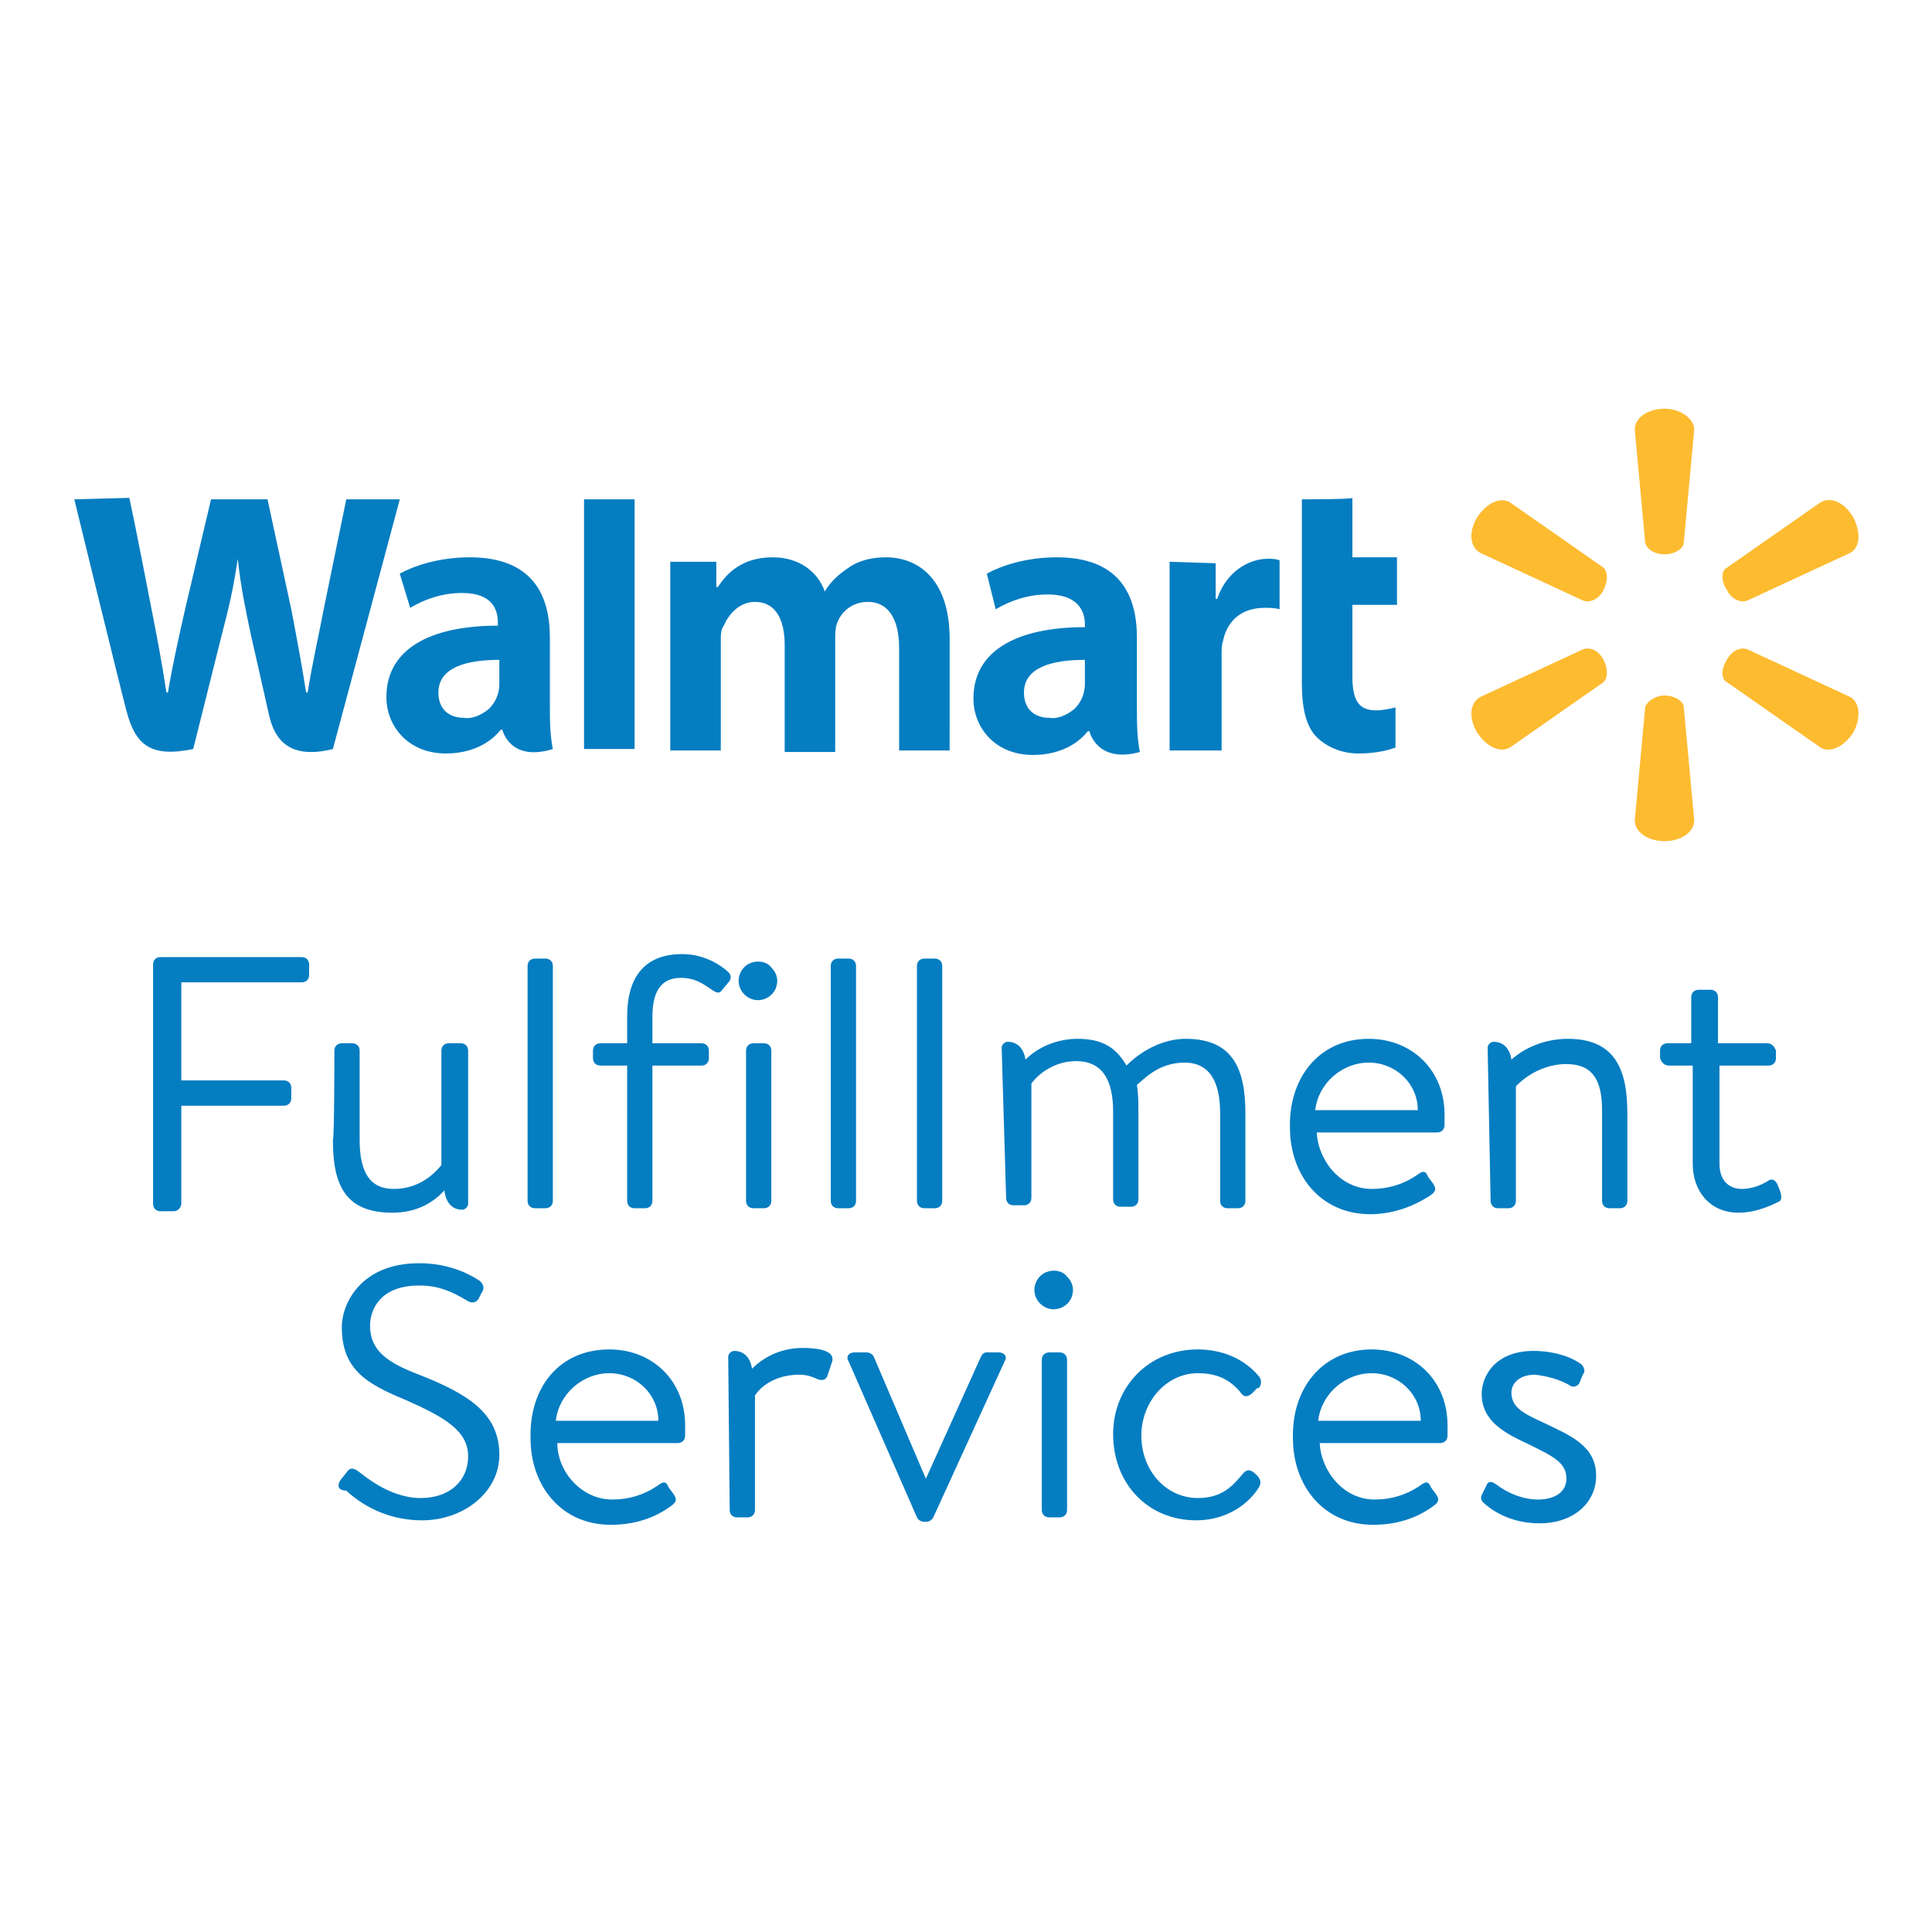
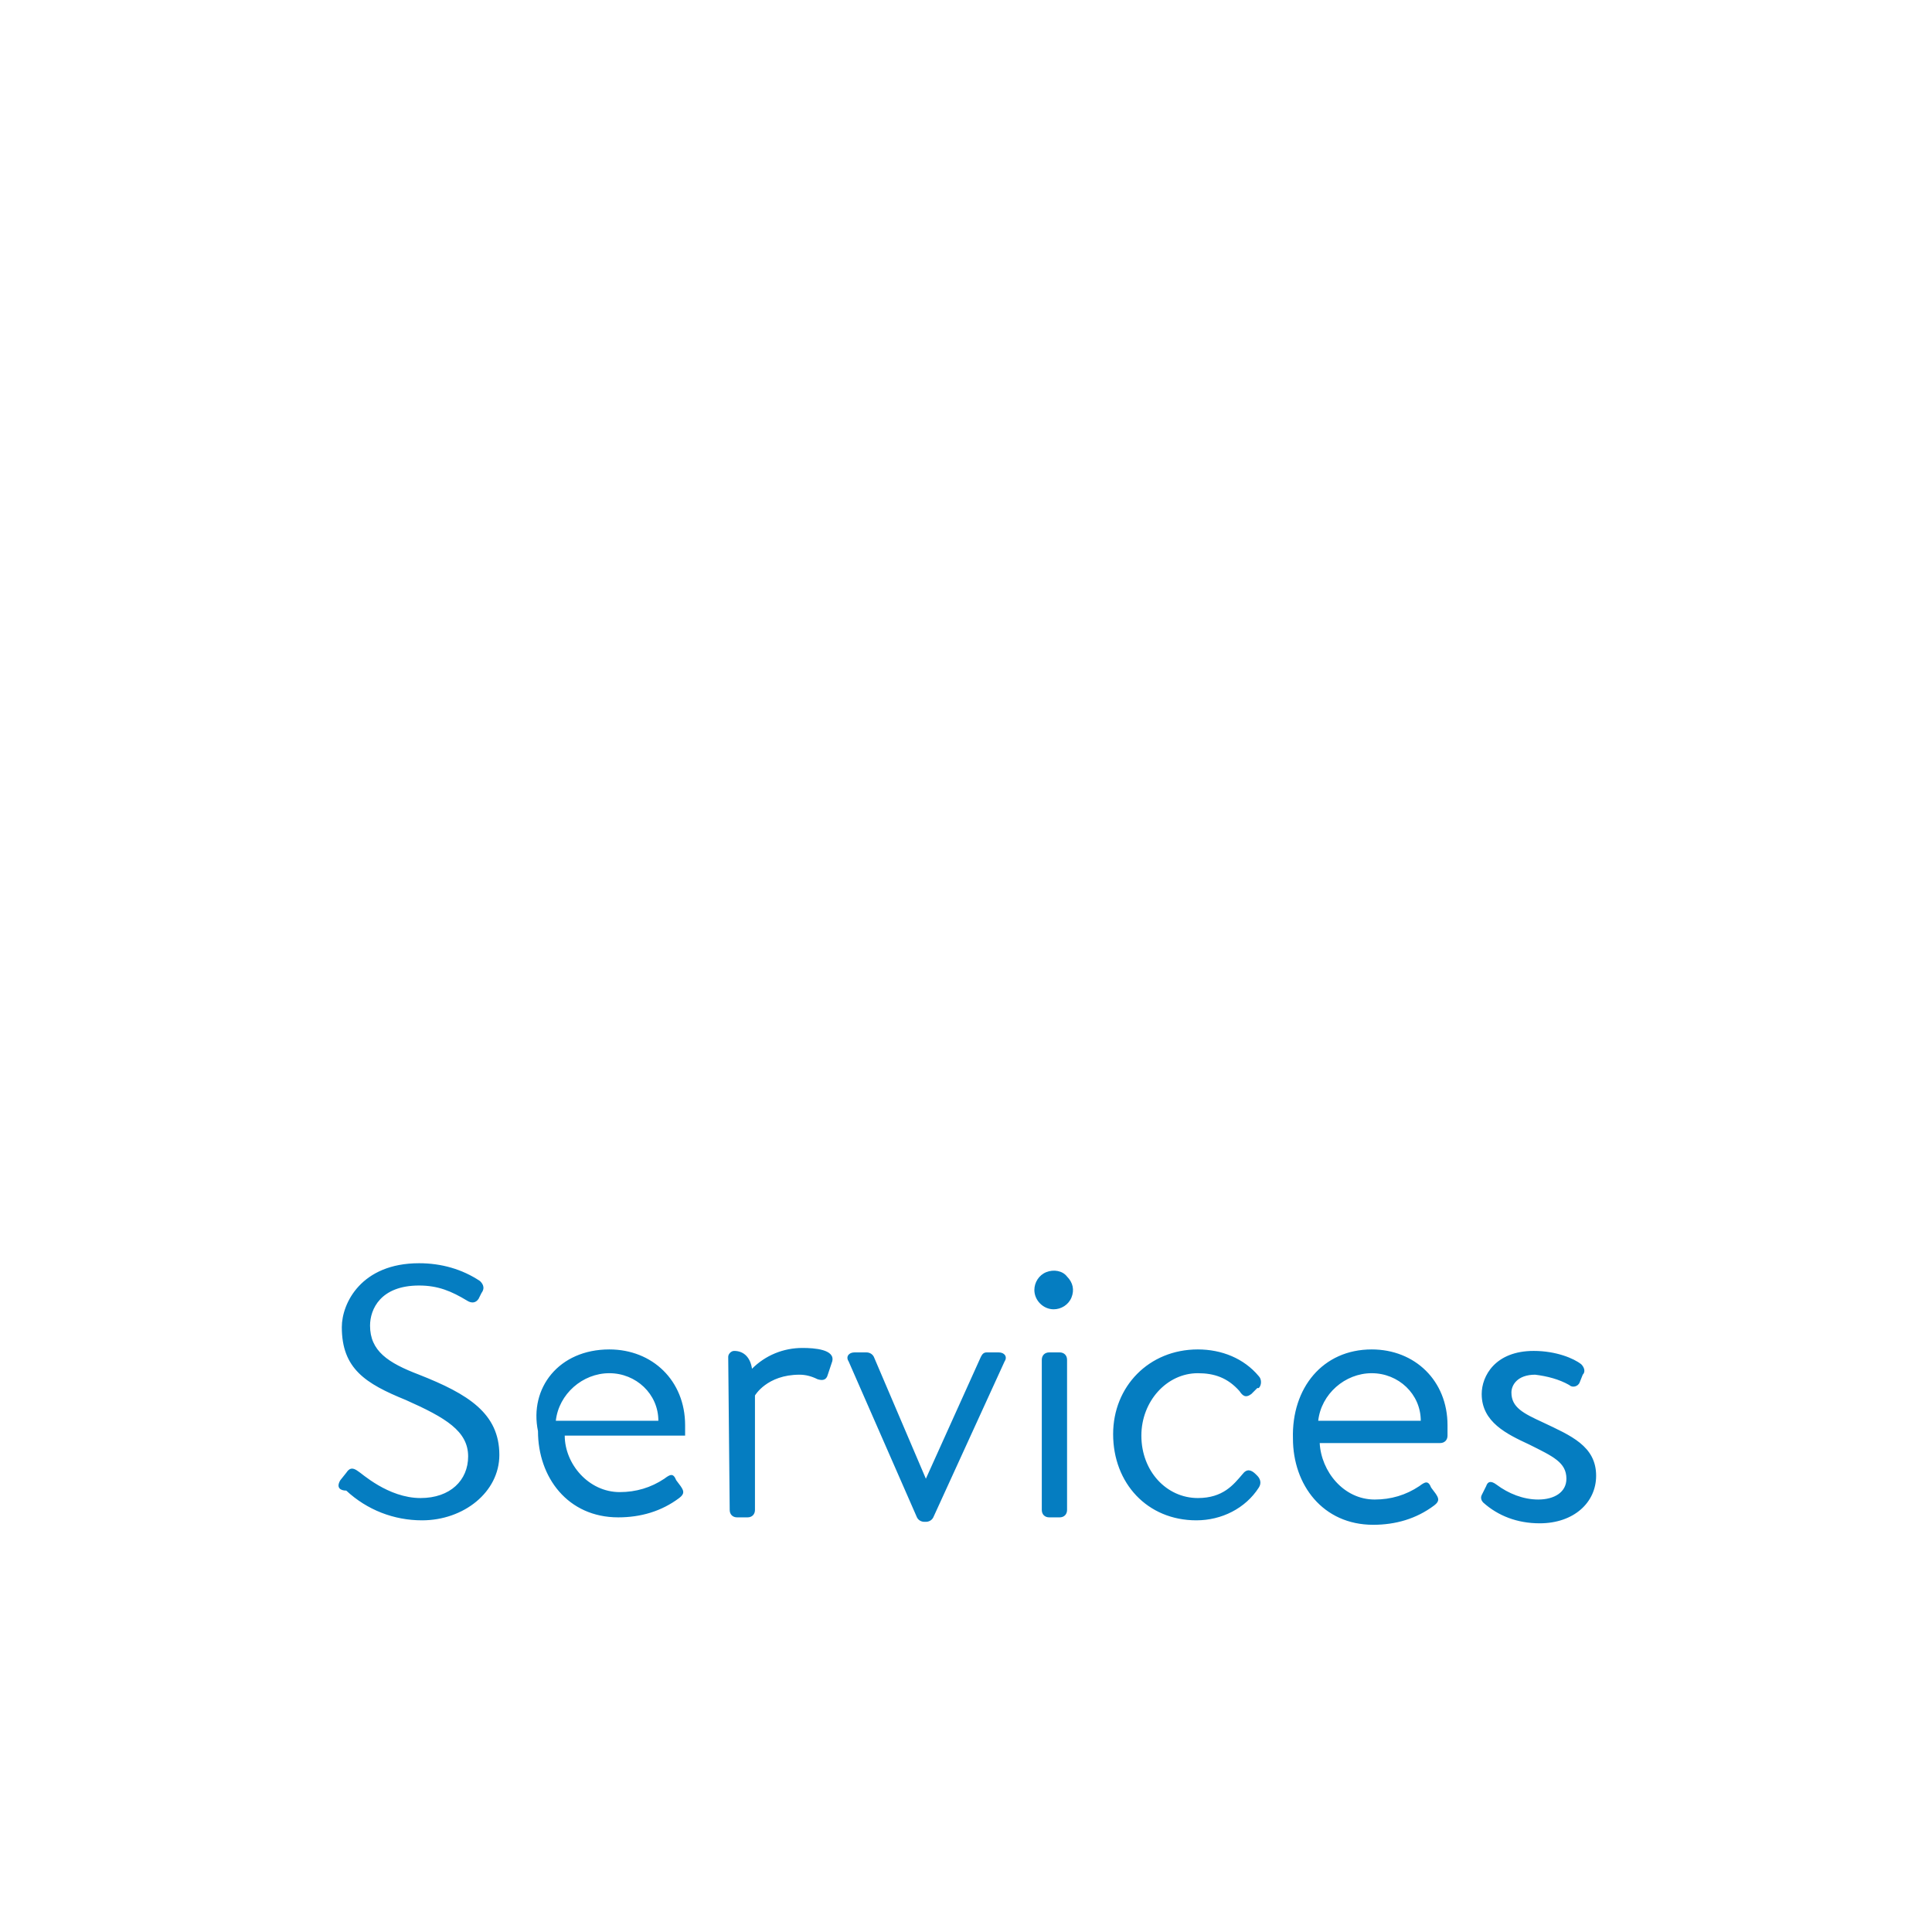
<svg xmlns="http://www.w3.org/2000/svg" version="1.1" id="Layer_1" x="0px" y="0px" viewBox="0 0 130 130" style="enable-background:new 0 0 130 130;" xml:space="preserve">
  <style type="text/css"> .st0{fill:#FDBB30;} .st1{fill:#057DC1;} </style>
  <g>
    <g>
-       <path class="st0" d="M112,37.3c0.7,0,1.3-0.4,1.3-0.8l0.7-7.6c0-0.7-0.9-1.4-2-1.4c-1.1,0-2,0.6-2,1.4l0.7,7.6 C110.8,37,111.4,37.3,112,37.3L112,37.3z M107.9,39.7c0.3-0.6,0.3-1.2,0-1.5l-6.3-4.4c-0.7-0.4-1.6,0.1-2.2,1 c-0.6,1-0.5,2,0.2,2.4l6.9,3.2C107,40.6,107.6,40.3,107.9,39.7L107.9,39.7L107.9,39.7z M116.2,39.7c0.3,0.6,0.9,0.9,1.4,0.7 l6.9-3.2c0.7-0.4,0.7-1.4,0.2-2.4c-0.6-1-1.5-1.4-2.2-1l-6.3,4.4C115.8,38.4,115.8,39.1,116.2,39.7L116.2,39.7L116.2,39.7z M112,46.8c0.7,0,1.3,0.4,1.3,0.8l0.7,7.6c0,0.8-0.9,1.4-2,1.4c-1.1,0-2-0.6-2-1.4l0.7-7.6C110.8,47.2,111.4,46.8,112,46.8 L112,46.8z M116.2,44.4c0.3-0.6,0.9-0.9,1.4-0.7l6.9,3.2c0.7,0.4,0.7,1.5,0.2,2.4c-0.6,0.9-1.5,1.4-2.2,1l-6.3-4.4 C115.8,45.7,115.8,45,116.2,44.4L116.2,44.4L116.2,44.4z M107.9,44.4c0.3,0.6,0.3,1.2,0,1.5l-6.3,4.4c-0.7,0.4-1.6-0.1-2.2-1 c-0.6-1-0.5-2,0.2-2.4l6.9-3.2C107,43.5,107.6,43.8,107.9,44.4L107.9,44.4L107.9,44.4z" />
-       <path class="st1" d="M76.5,42.9c0-2.9-1.2-5.4-5.4-5.4c-2.1,0-3.8,0.6-4.7,1.1L67,41c1-0.6,2.2-1,3.5-1c2.1,0,2.5,1.2,2.5,2v0.2 c-4.6,0-7.5,1.6-7.5,4.8c0,2,1.5,3.8,4,3.8c1.6,0,2.9-0.6,3.7-1.6h0.1c0,0,0.5,2.2,3.4,1.4c-0.2-1-0.2-2-0.2-3 C76.5,47.4,76.5,42.9,76.5,42.9z M73,46c0,0.6-0.2,1.2-0.7,1.7c-0.5,0.4-1.1,0.7-1.7,0.6c-0.9,0-1.7-0.5-1.7-1.7 c0-1.7,1.9-2.2,4.1-2.2C73,44.4,73,46,73,46z M5,33.6c0,0,3,12.3,3.5,14.2c0.6,2.3,1.6,3.2,4.5,2.6l1.9-7.6 c0.5-1.9,0.8-3.2,1.1-5.2H16c0.2,1.9,0.5,3.3,0.9,5.2c0,0,0.8,3.5,1.2,5.3c0.4,1.8,1.5,3,4.3,2.3l4.5-16.8h-3.6l-1.5,7.3 c-0.4,2.1-0.8,3.8-1.1,5.7h-0.1c-0.3-1.9-0.6-3.5-1-5.6L18,33.6h-3.8l-1.7,7.2c-0.5,2.2-0.9,4-1.2,5.8h-0.1 c-0.3-2-0.7-4.1-1.1-6.1c0,0-1-5.2-1.4-7L5,33.6L5,33.6z M37,42.9c0-2.9-1.2-5.4-5.4-5.4c-2.1,0-3.8,0.6-4.7,1.1l0.7,2.3 c1-0.6,2.2-1,3.5-1c2.1,0,2.4,1.2,2.4,2v0.2c-4.6,0-7.5,1.6-7.5,4.8c0,2,1.5,3.8,4,3.8c1.6,0,2.9-0.6,3.7-1.6h0.1 c0,0,0.5,2.2,3.4,1.3c-0.2-1-0.2-2-0.2-3L37,42.9L37,42.9z M33.6,46c0,0.6-0.2,1.2-0.7,1.7c-0.5,0.4-1.1,0.7-1.7,0.6 c-0.9,0-1.7-0.5-1.7-1.7c0-1.7,1.9-2.2,4.1-2.2L33.6,46L33.6,46z M42.7,46.9V33.6h-3.4v16.8h3.4V46.9z M87.6,33.6v12.4 c0,1.7,0.3,2.9,1,3.6c0.6,0.6,1.6,1.1,2.8,1.1c0.8,0,1.7-0.1,2.5-0.4l0-2.7c-0.4,0.1-0.9,0.2-1.3,0.2c-1.2,0-1.6-0.7-1.6-2.3v-4.8 h3v-3.2h-3v-4C91,33.6,87.6,33.6,87.6,33.6z M78.7,37.8v12.7h3.5V44c0-0.3,0-0.6,0.1-0.9c0.3-1.4,1.3-2.2,2.8-2.2 c0.3,0,0.7,0,1,0.1v-3.3c-0.3-0.1-0.5-0.1-0.8-0.1c-1.3,0-2.8,0.9-3.4,2.7h-0.1v-2.4L78.7,37.8L78.7,37.8z M45.1,37.8v12.7h3.4 v-7.4c0-0.4,0-0.7,0.2-1c0.3-0.7,1-1.6,2.1-1.6c1.4,0,2,1.2,2,2.9v7.2h3.4V43c0-0.3,0-0.7,0.1-1c0.3-0.9,1.1-1.5,2.1-1.5 c1.4,0,2.1,1.2,2.1,3.1v6.9h3.4V43c0-3.9-2-5.5-4.3-5.5c-0.9,0-1.8,0.2-2.5,0.7c-0.6,0.4-1.2,0.9-1.6,1.6h0 c-0.5-1.4-1.8-2.3-3.5-2.3c-2.1,0-3.1,1.1-3.7,2h-0.1v-1.7L45.1,37.8L45.1,37.8z" />
-     </g>
+       </g>
    <g>
-       <path class="st1" d="M10.3,64.9c0-0.3,0.2-0.5,0.5-0.5c0,0,0,0,0,0h9.5c0.3,0,0.5,0.2,0.5,0.5c0,0,0,0,0,0v0.7 c0,0.3-0.2,0.5-0.5,0.5c0,0,0,0,0,0h-8.1v6.6h6.9c0.3,0,0.5,0.2,0.5,0.5v0.7c0,0.3-0.2,0.5-0.5,0.5h-6.9v6.6 c0,0.2-0.2,0.5-0.5,0.5h-0.9c-0.3,0-0.5-0.2-0.5-0.5c0,0,0,0,0,0V64.9z M22.5,70.7c0-0.3,0.2-0.5,0.5-0.5h0.7 c0.3,0,0.5,0.2,0.5,0.5v6c0,2.2,0.7,3.3,2.3,3.3c1.7,0,2.7-1,3.2-1.6v-7.7c0-0.3,0.2-0.5,0.5-0.5H31c0.3,0,0.5,0.2,0.5,0.5V81 c0,0.2-0.2,0.4-0.4,0.4c0,0,0,0,0,0c-0.7,0-1.1-0.5-1.2-1.3c-0.9,1-2.1,1.5-3.5,1.5c-3.2,0-4-1.9-4-4.9 C22.5,76.7,22.5,70.7,22.5,70.7z M35.5,65c0-0.3,0.2-0.5,0.5-0.5h0.7c0.3,0,0.5,0.2,0.5,0.5v15.8c0,0.3-0.2,0.5-0.5,0.5H36 c-0.3,0-0.5-0.2-0.5-0.5V65z M42.2,71.7h-1.8c-0.3,0-0.5-0.2-0.5-0.5v-0.5c0-0.3,0.2-0.5,0.5-0.5c0,0,0,0,0,0h1.8v-1.8 c0-2.8,1.3-4.2,3.7-4.2c1.1,0,2.2,0.4,3.1,1.2c0.2,0.2,0.2,0.4,0.1,0.6l-0.5,0.6c-0.2,0.3-0.4,0.2-0.7,0c-0.6-0.4-1.1-0.8-2.1-0.8 c-1.3,0-1.9,0.9-1.9,2.6v1.8h3.3c0.3,0,0.5,0.2,0.5,0.5c0,0,0,0,0,0v0.5c0,0.3-0.2,0.5-0.5,0.5h-3.3v9.1c0,0.3-0.2,0.5-0.5,0.5 h-0.7c-0.3,0-0.5-0.2-0.5-0.5L42.2,71.7L42.2,71.7z M49.7,66c0-0.5,0.3-1,0.8-1.2c0.5-0.2,1.1-0.1,1.4,0.3 c0.4,0.4,0.5,0.9,0.3,1.4c-0.2,0.5-0.7,0.8-1.2,0.8C50.3,67.3,49.7,66.7,49.7,66z M50.2,70.7c0-0.3,0.2-0.5,0.5-0.5h0.7 c0.3,0,0.5,0.2,0.5,0.5v10.1c0,0.3-0.2,0.5-0.5,0.5h-0.7c-0.3,0-0.5-0.2-0.5-0.5V70.7z M55.9,65c0-0.3,0.2-0.5,0.5-0.5h0.7 c0.3,0,0.5,0.2,0.5,0.5v15.8c0,0.3-0.2,0.5-0.5,0.5h-0.7c-0.3,0-0.5-0.2-0.5-0.5L55.9,65L55.9,65z M61.7,65c0-0.3,0.2-0.5,0.5-0.5 h0.7c0.3,0,0.5,0.2,0.5,0.5v15.8c0,0.3-0.2,0.5-0.5,0.5h-0.7c-0.3,0-0.5-0.2-0.5-0.5L61.7,65L61.7,65z M67.4,70.5 c0-0.2,0.2-0.4,0.4-0.4c0,0,0,0,0,0c0.7,0,1.1,0.5,1.2,1.2c0.9-0.9,2.2-1.4,3.5-1.4c1.7,0,2.6,0.6,3.3,1.8c0.1-0.1,1.7-1.8,4-1.8 c3.2,0,4,2.1,4,5v5.9c0,0.3-0.2,0.5-0.5,0.5h-0.7c-0.3,0-0.5-0.2-0.5-0.5v-5.9c0-2.1-0.7-3.4-2.4-3.4c-1.8,0-2.8,1.2-3.2,1.5 c0.1,0.6,0.1,1.2,0.1,1.8v5.9c0,0.3-0.2,0.5-0.5,0.5h-0.7c-0.3,0-0.5-0.2-0.5-0.5v-5.9c0-2.1-0.7-3.4-2.5-3.4 c-1.2,0-2.3,0.6-3,1.5v7.7c0,0.3-0.2,0.5-0.5,0.5h-0.7c-0.3,0-0.5-0.2-0.5-0.5L67.4,70.5L67.4,70.5z M92.1,69.9 c2.9,0,5.1,2.1,5.1,5.1c0,0.2,0,0.5,0,0.7c0,0.3-0.2,0.5-0.5,0.5h-8.1c0.1,1.9,1.6,3.8,3.7,3.8c1.1,0,2.1-0.3,3-0.9 c0.4-0.3,0.6-0.4,0.8,0.1l0.3,0.4c0.2,0.3,0.3,0.5-0.1,0.8c-1.2,0.8-2.6,1.3-4.1,1.3c-3.4,0-5.4-2.7-5.4-5.8 C86.7,72.6,88.7,69.9,92.1,69.9L92.1,69.9z M95.4,74.7c0-1.8-1.5-3.2-3.3-3.2c-1.8,0-3.4,1.4-3.6,3.2H95.4z M100.1,70.5 c0-0.2,0.2-0.4,0.4-0.4c0,0,0,0,0,0c0.7,0,1.1,0.5,1.2,1.2c1-0.9,2.4-1.4,3.8-1.4c3.2,0,4,2.1,4,5v5.9c0,0.3-0.2,0.5-0.5,0.5h-0.7 c-0.3,0-0.5-0.2-0.5-0.5v-6.1c0-2.1-0.7-3.1-2.4-3.1c-2.1,0-3.4,1.5-3.4,1.5v7.7c0,0.3-0.2,0.5-0.5,0.5h-0.7 c-0.3,0-0.5-0.2-0.5-0.5L100.1,70.5L100.1,70.5z M112.3,71.7c-0.3,0-0.5-0.2-0.6-0.5c0,0,0,0,0,0v-0.5c0-0.3,0.2-0.5,0.5-0.5 c0,0,0,0,0.1,0h1.5v-3.1c0-0.3,0.2-0.5,0.5-0.5l0.8,0c0.3,0,0.5,0.2,0.5,0.5c0,0,0,0,0,0v3.1h3.3c0.3,0,0.5,0.2,0.6,0.5 c0,0,0,0,0,0v0.5c0,0.3-0.2,0.5-0.5,0.5c0,0,0,0,0,0h-3.3v6.6c0,1.2,0.7,1.7,1.5,1.7c0.6,0,1.2-0.2,1.7-0.5c0.4-0.3,0.6,0,0.7,0.2 l0.2,0.5c0.1,0.4,0.1,0.6-0.2,0.7c-0.8,0.4-1.7,0.7-2.6,0.7c-2,0-3.1-1.5-3.1-3.3v-6.6H112.3L112.3,71.7z" />
-       <path class="st1" d="M22.9,99.6l0.4-0.5c0.2-0.3,0.4-0.4,0.8-0.1c0.2,0.1,2,1.8,4.2,1.8c2,0,3.2-1.2,3.2-2.8 c0-1.7-1.5-2.6-4.2-3.8c-2.7-1.1-4.3-2.1-4.3-4.9c0-1.6,1.3-4.3,5.2-4.3c1.5,0,2.9,0.4,4.1,1.2c0.1,0.1,0.4,0.4,0.1,0.8l-0.2,0.4 c-0.2,0.3-0.5,0.3-0.8,0.1c-1-0.6-1.9-1-3.2-1c-2.6,0-3.3,1.6-3.3,2.7c0,1.7,1.2,2.5,3.3,3.3c3.3,1.3,5.4,2.6,5.4,5.4 c0,2.5-2.4,4.4-5.2,4.4c-1.9,0-3.7-0.7-5.1-2C22.9,100.3,22.6,100.1,22.9,99.6L22.9,99.6z M41,90.8c2.9,0,5.1,2.1,5.1,5.1 c0,0.2,0,0.5,0,0.7c0,0.3-0.2,0.5-0.5,0.5h-8.1c0,1.9,1.6,3.8,3.7,3.8c1.1,0,2.1-0.3,3-0.9c0.4-0.3,0.6-0.4,0.8,0.1l0.3,0.4 c0.2,0.3,0.3,0.5-0.1,0.8c-1.2,0.9-2.6,1.3-4.1,1.3c-3.4,0-5.4-2.7-5.4-5.8C35.6,93.4,37.6,90.8,41,90.8L41,90.8z M44.3,95.6 c0-1.8-1.5-3.2-3.3-3.2c-1.8,0-3.4,1.4-3.6,3.2H44.3z M49,91.3c0-0.2,0.2-0.4,0.4-0.4c0,0,0,0,0,0c0.7,0,1.1,0.5,1.2,1.2 c0.9-0.9,2.1-1.4,3.4-1.4c0.8,0,2.2,0.1,2,0.9l-0.3,0.9c-0.1,0.4-0.4,0.4-0.7,0.3c-0.4-0.2-0.8-0.3-1.2-0.3c-2.2,0-3,1.4-3,1.4 v7.7c0,0.3-0.2,0.5-0.5,0.5h-0.7c-0.3,0-0.5-0.2-0.5-0.5L49,91.3L49,91.3z M57.1,91.6c-0.2-0.3,0-0.6,0.4-0.6h0.8 c0.2,0,0.4,0.1,0.5,0.3l3.5,8.2h0l3.7-8.2c0.1-0.2,0.2-0.3,0.4-0.3h0.8c0.4,0,0.6,0.3,0.4,0.6l-4.8,10.5c-0.1,0.2-0.3,0.3-0.5,0.3 h-0.1c-0.2,0-0.4-0.1-0.5-0.3L57.1,91.6L57.1,91.6z M69.6,86.8c0-0.5,0.3-1,0.8-1.2c0.5-0.2,1.1-0.1,1.4,0.3 c0.4,0.4,0.5,0.9,0.3,1.4c-0.2,0.5-0.7,0.8-1.2,0.8C70.2,88.1,69.6,87.5,69.6,86.8L69.6,86.8z M70.1,91.5c0-0.3,0.2-0.5,0.5-0.5 h0.7c0.3,0,0.5,0.2,0.5,0.5v10.1c0,0.3-0.2,0.5-0.5,0.5h-0.7c-0.3,0-0.5-0.2-0.5-0.5L70.1,91.5L70.1,91.5z M80.6,90.8 c1.6,0,3.1,0.6,4.1,1.8c0.2,0.2,0.2,0.6,0,0.8c0,0,0,0-0.1,0l-0.4,0.4c-0.4,0.3-0.6,0.1-0.8-0.2c-0.8-0.9-1.7-1.2-2.8-1.2 c-2.1,0-3.8,1.9-3.8,4.2c0,2.4,1.7,4.2,3.8,4.2c1.7,0,2.4-0.9,3-1.6c0.3-0.4,0.6-0.3,0.9,0l0.1,0.1c0.2,0.2,0.3,0.5,0.1,0.8 c-0.9,1.4-2.5,2.2-4.2,2.2c-3.3,0-5.6-2.5-5.6-5.8C74.9,93.3,77.3,90.8,80.6,90.8L80.6,90.8z M92.3,90.8c2.9,0,5.1,2.1,5.1,5.1 c0,0.2,0,0.5,0,0.7c0,0.3-0.2,0.5-0.5,0.5h-8.1c0.1,1.9,1.6,3.8,3.7,3.8c1.1,0,2.1-0.3,3-0.9c0.4-0.3,0.6-0.4,0.8,0.1l0.3,0.4 c0.2,0.3,0.3,0.5-0.1,0.8c-1.2,0.9-2.6,1.3-4.1,1.3c-3.4,0-5.4-2.7-5.4-5.8C86.9,93.4,89,90.8,92.3,90.8L92.3,90.8z M95.6,95.6 c0-1.8-1.5-3.2-3.3-3.2c-1.8,0-3.4,1.4-3.6,3.2H95.6L95.6,95.6z M99.8,101.1c-0.1-0.1-0.2-0.3-0.1-0.5l0.3-0.6 c0.1-0.3,0.3-0.4,0.7-0.1c0.8,0.6,1.8,1,2.8,1c1.1,0,1.9-0.5,1.9-1.4c0-1.1-0.9-1.5-2.5-2.3c-1.5-0.7-3.2-1.5-3.2-3.4 c0-1.2,0.9-2.9,3.5-2.9c1.5,0,2.7,0.5,3.2,0.9c0.2,0.2,0.3,0.5,0.1,0.7c0,0,0,0,0,0l-0.2,0.5c-0.1,0.3-0.5,0.4-0.7,0.2 c0,0,0,0,0,0c-0.7-0.4-1.5-0.6-2.3-0.7c-1.2,0-1.6,0.7-1.6,1.2c0,1,0.8,1.4,2.1,2c1.9,0.9,3.6,1.6,3.6,3.6c0,1.8-1.5,3.2-3.8,3.2 C102.1,102.5,100.8,102,99.8,101.1L99.8,101.1z" />
+       <path class="st1" d="M22.9,99.6l0.4-0.5c0.2-0.3,0.4-0.4,0.8-0.1c0.2,0.1,2,1.8,4.2,1.8c2,0,3.2-1.2,3.2-2.8 c0-1.7-1.5-2.6-4.2-3.8c-2.7-1.1-4.3-2.1-4.3-4.9c0-1.6,1.3-4.3,5.2-4.3c1.5,0,2.9,0.4,4.1,1.2c0.1,0.1,0.4,0.4,0.1,0.8l-0.2,0.4 c-0.2,0.3-0.5,0.3-0.8,0.1c-1-0.6-1.9-1-3.2-1c-2.6,0-3.3,1.6-3.3,2.7c0,1.7,1.2,2.5,3.3,3.3c3.3,1.3,5.4,2.6,5.4,5.4 c0,2.5-2.4,4.4-5.2,4.4c-1.9,0-3.7-0.7-5.1-2C22.9,100.3,22.6,100.1,22.9,99.6L22.9,99.6z M41,90.8c2.9,0,5.1,2.1,5.1,5.1 c0,0.2,0,0.5,0,0.7h-8.1c0,1.9,1.6,3.8,3.7,3.8c1.1,0,2.1-0.3,3-0.9c0.4-0.3,0.6-0.4,0.8,0.1l0.3,0.4 c0.2,0.3,0.3,0.5-0.1,0.8c-1.2,0.9-2.6,1.3-4.1,1.3c-3.4,0-5.4-2.7-5.4-5.8C35.6,93.4,37.6,90.8,41,90.8L41,90.8z M44.3,95.6 c0-1.8-1.5-3.2-3.3-3.2c-1.8,0-3.4,1.4-3.6,3.2H44.3z M49,91.3c0-0.2,0.2-0.4,0.4-0.4c0,0,0,0,0,0c0.7,0,1.1,0.5,1.2,1.2 c0.9-0.9,2.1-1.4,3.4-1.4c0.8,0,2.2,0.1,2,0.9l-0.3,0.9c-0.1,0.4-0.4,0.4-0.7,0.3c-0.4-0.2-0.8-0.3-1.2-0.3c-2.2,0-3,1.4-3,1.4 v7.7c0,0.3-0.2,0.5-0.5,0.5h-0.7c-0.3,0-0.5-0.2-0.5-0.5L49,91.3L49,91.3z M57.1,91.6c-0.2-0.3,0-0.6,0.4-0.6h0.8 c0.2,0,0.4,0.1,0.5,0.3l3.5,8.2h0l3.7-8.2c0.1-0.2,0.2-0.3,0.4-0.3h0.8c0.4,0,0.6,0.3,0.4,0.6l-4.8,10.5c-0.1,0.2-0.3,0.3-0.5,0.3 h-0.1c-0.2,0-0.4-0.1-0.5-0.3L57.1,91.6L57.1,91.6z M69.6,86.8c0-0.5,0.3-1,0.8-1.2c0.5-0.2,1.1-0.1,1.4,0.3 c0.4,0.4,0.5,0.9,0.3,1.4c-0.2,0.5-0.7,0.8-1.2,0.8C70.2,88.1,69.6,87.5,69.6,86.8L69.6,86.8z M70.1,91.5c0-0.3,0.2-0.5,0.5-0.5 h0.7c0.3,0,0.5,0.2,0.5,0.5v10.1c0,0.3-0.2,0.5-0.5,0.5h-0.7c-0.3,0-0.5-0.2-0.5-0.5L70.1,91.5L70.1,91.5z M80.6,90.8 c1.6,0,3.1,0.6,4.1,1.8c0.2,0.2,0.2,0.6,0,0.8c0,0,0,0-0.1,0l-0.4,0.4c-0.4,0.3-0.6,0.1-0.8-0.2c-0.8-0.9-1.7-1.2-2.8-1.2 c-2.1,0-3.8,1.9-3.8,4.2c0,2.4,1.7,4.2,3.8,4.2c1.7,0,2.4-0.9,3-1.6c0.3-0.4,0.6-0.3,0.9,0l0.1,0.1c0.2,0.2,0.3,0.5,0.1,0.8 c-0.9,1.4-2.5,2.2-4.2,2.2c-3.3,0-5.6-2.5-5.6-5.8C74.9,93.3,77.3,90.8,80.6,90.8L80.6,90.8z M92.3,90.8c2.9,0,5.1,2.1,5.1,5.1 c0,0.2,0,0.5,0,0.7c0,0.3-0.2,0.5-0.5,0.5h-8.1c0.1,1.9,1.6,3.8,3.7,3.8c1.1,0,2.1-0.3,3-0.9c0.4-0.3,0.6-0.4,0.8,0.1l0.3,0.4 c0.2,0.3,0.3,0.5-0.1,0.8c-1.2,0.9-2.6,1.3-4.1,1.3c-3.4,0-5.4-2.7-5.4-5.8C86.9,93.4,89,90.8,92.3,90.8L92.3,90.8z M95.6,95.6 c0-1.8-1.5-3.2-3.3-3.2c-1.8,0-3.4,1.4-3.6,3.2H95.6L95.6,95.6z M99.8,101.1c-0.1-0.1-0.2-0.3-0.1-0.5l0.3-0.6 c0.1-0.3,0.3-0.4,0.7-0.1c0.8,0.6,1.8,1,2.8,1c1.1,0,1.9-0.5,1.9-1.4c0-1.1-0.9-1.5-2.5-2.3c-1.5-0.7-3.2-1.5-3.2-3.4 c0-1.2,0.9-2.9,3.5-2.9c1.5,0,2.7,0.5,3.2,0.9c0.2,0.2,0.3,0.5,0.1,0.7c0,0,0,0,0,0l-0.2,0.5c-0.1,0.3-0.5,0.4-0.7,0.2 c0,0,0,0,0,0c-0.7-0.4-1.5-0.6-2.3-0.7c-1.2,0-1.6,0.7-1.6,1.2c0,1,0.8,1.4,2.1,2c1.9,0.9,3.6,1.6,3.6,3.6c0,1.8-1.5,3.2-3.8,3.2 C102.1,102.5,100.8,102,99.8,101.1L99.8,101.1z" />
    </g>
  </g>
</svg>